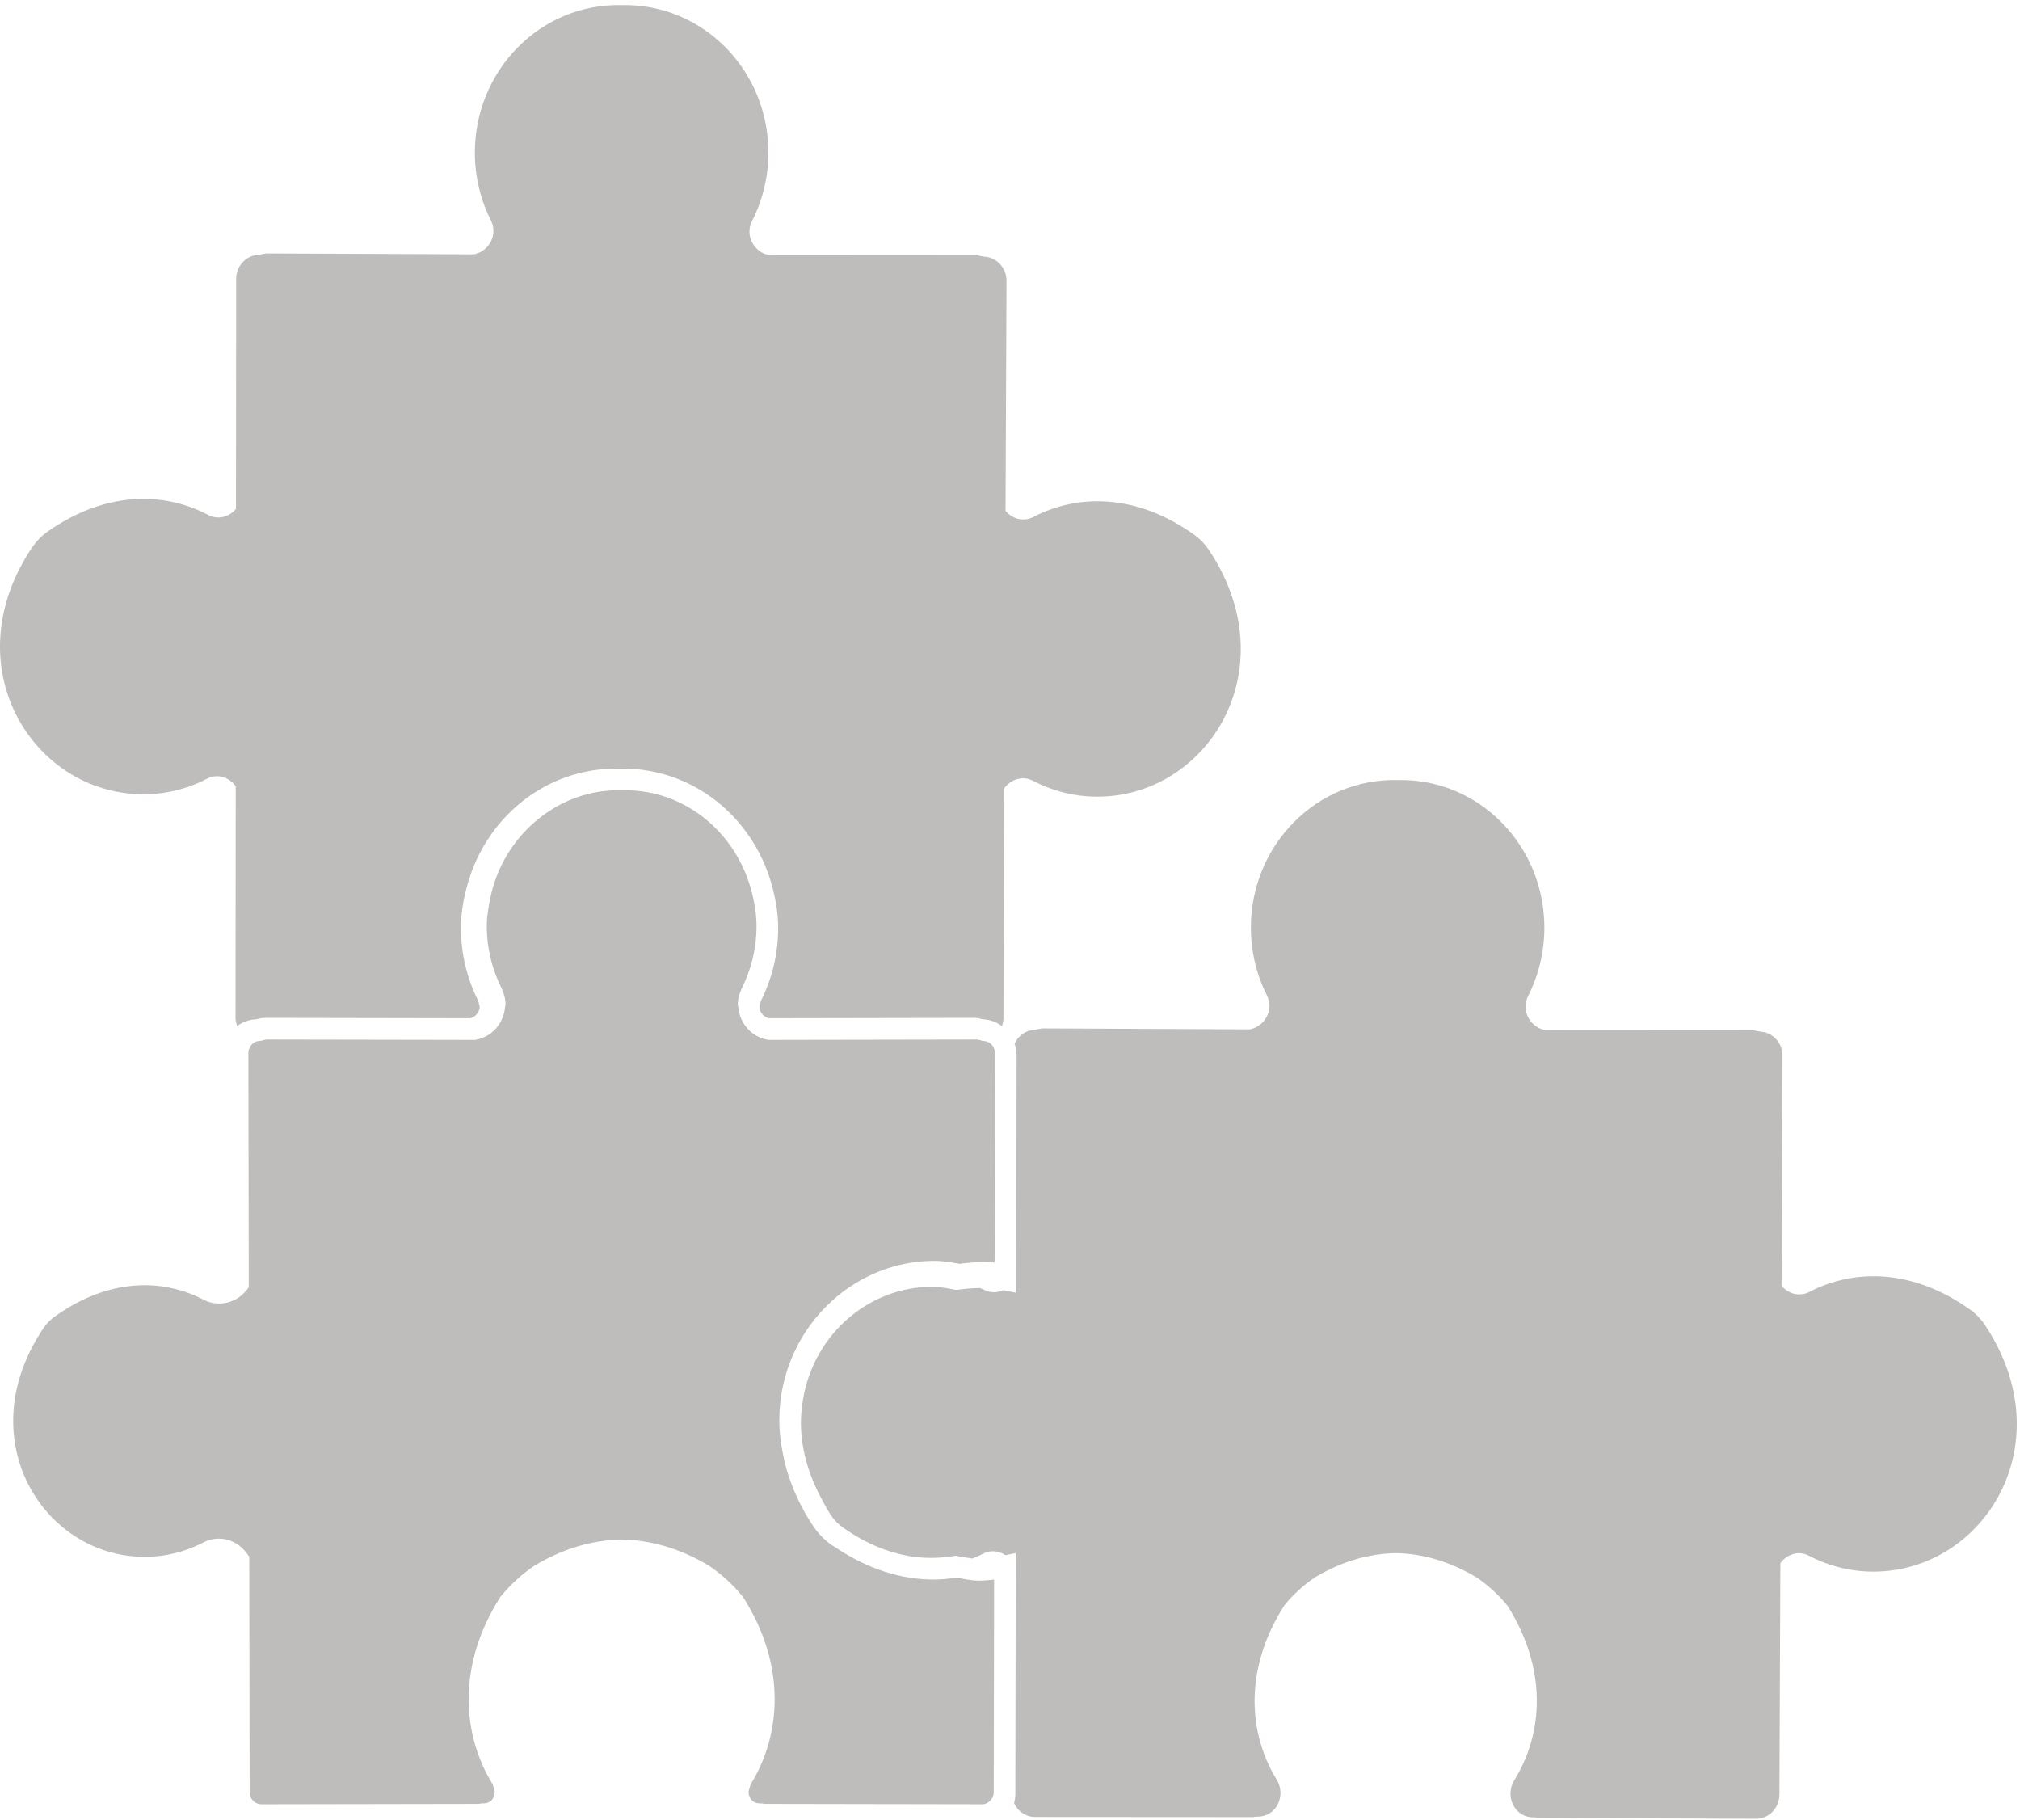
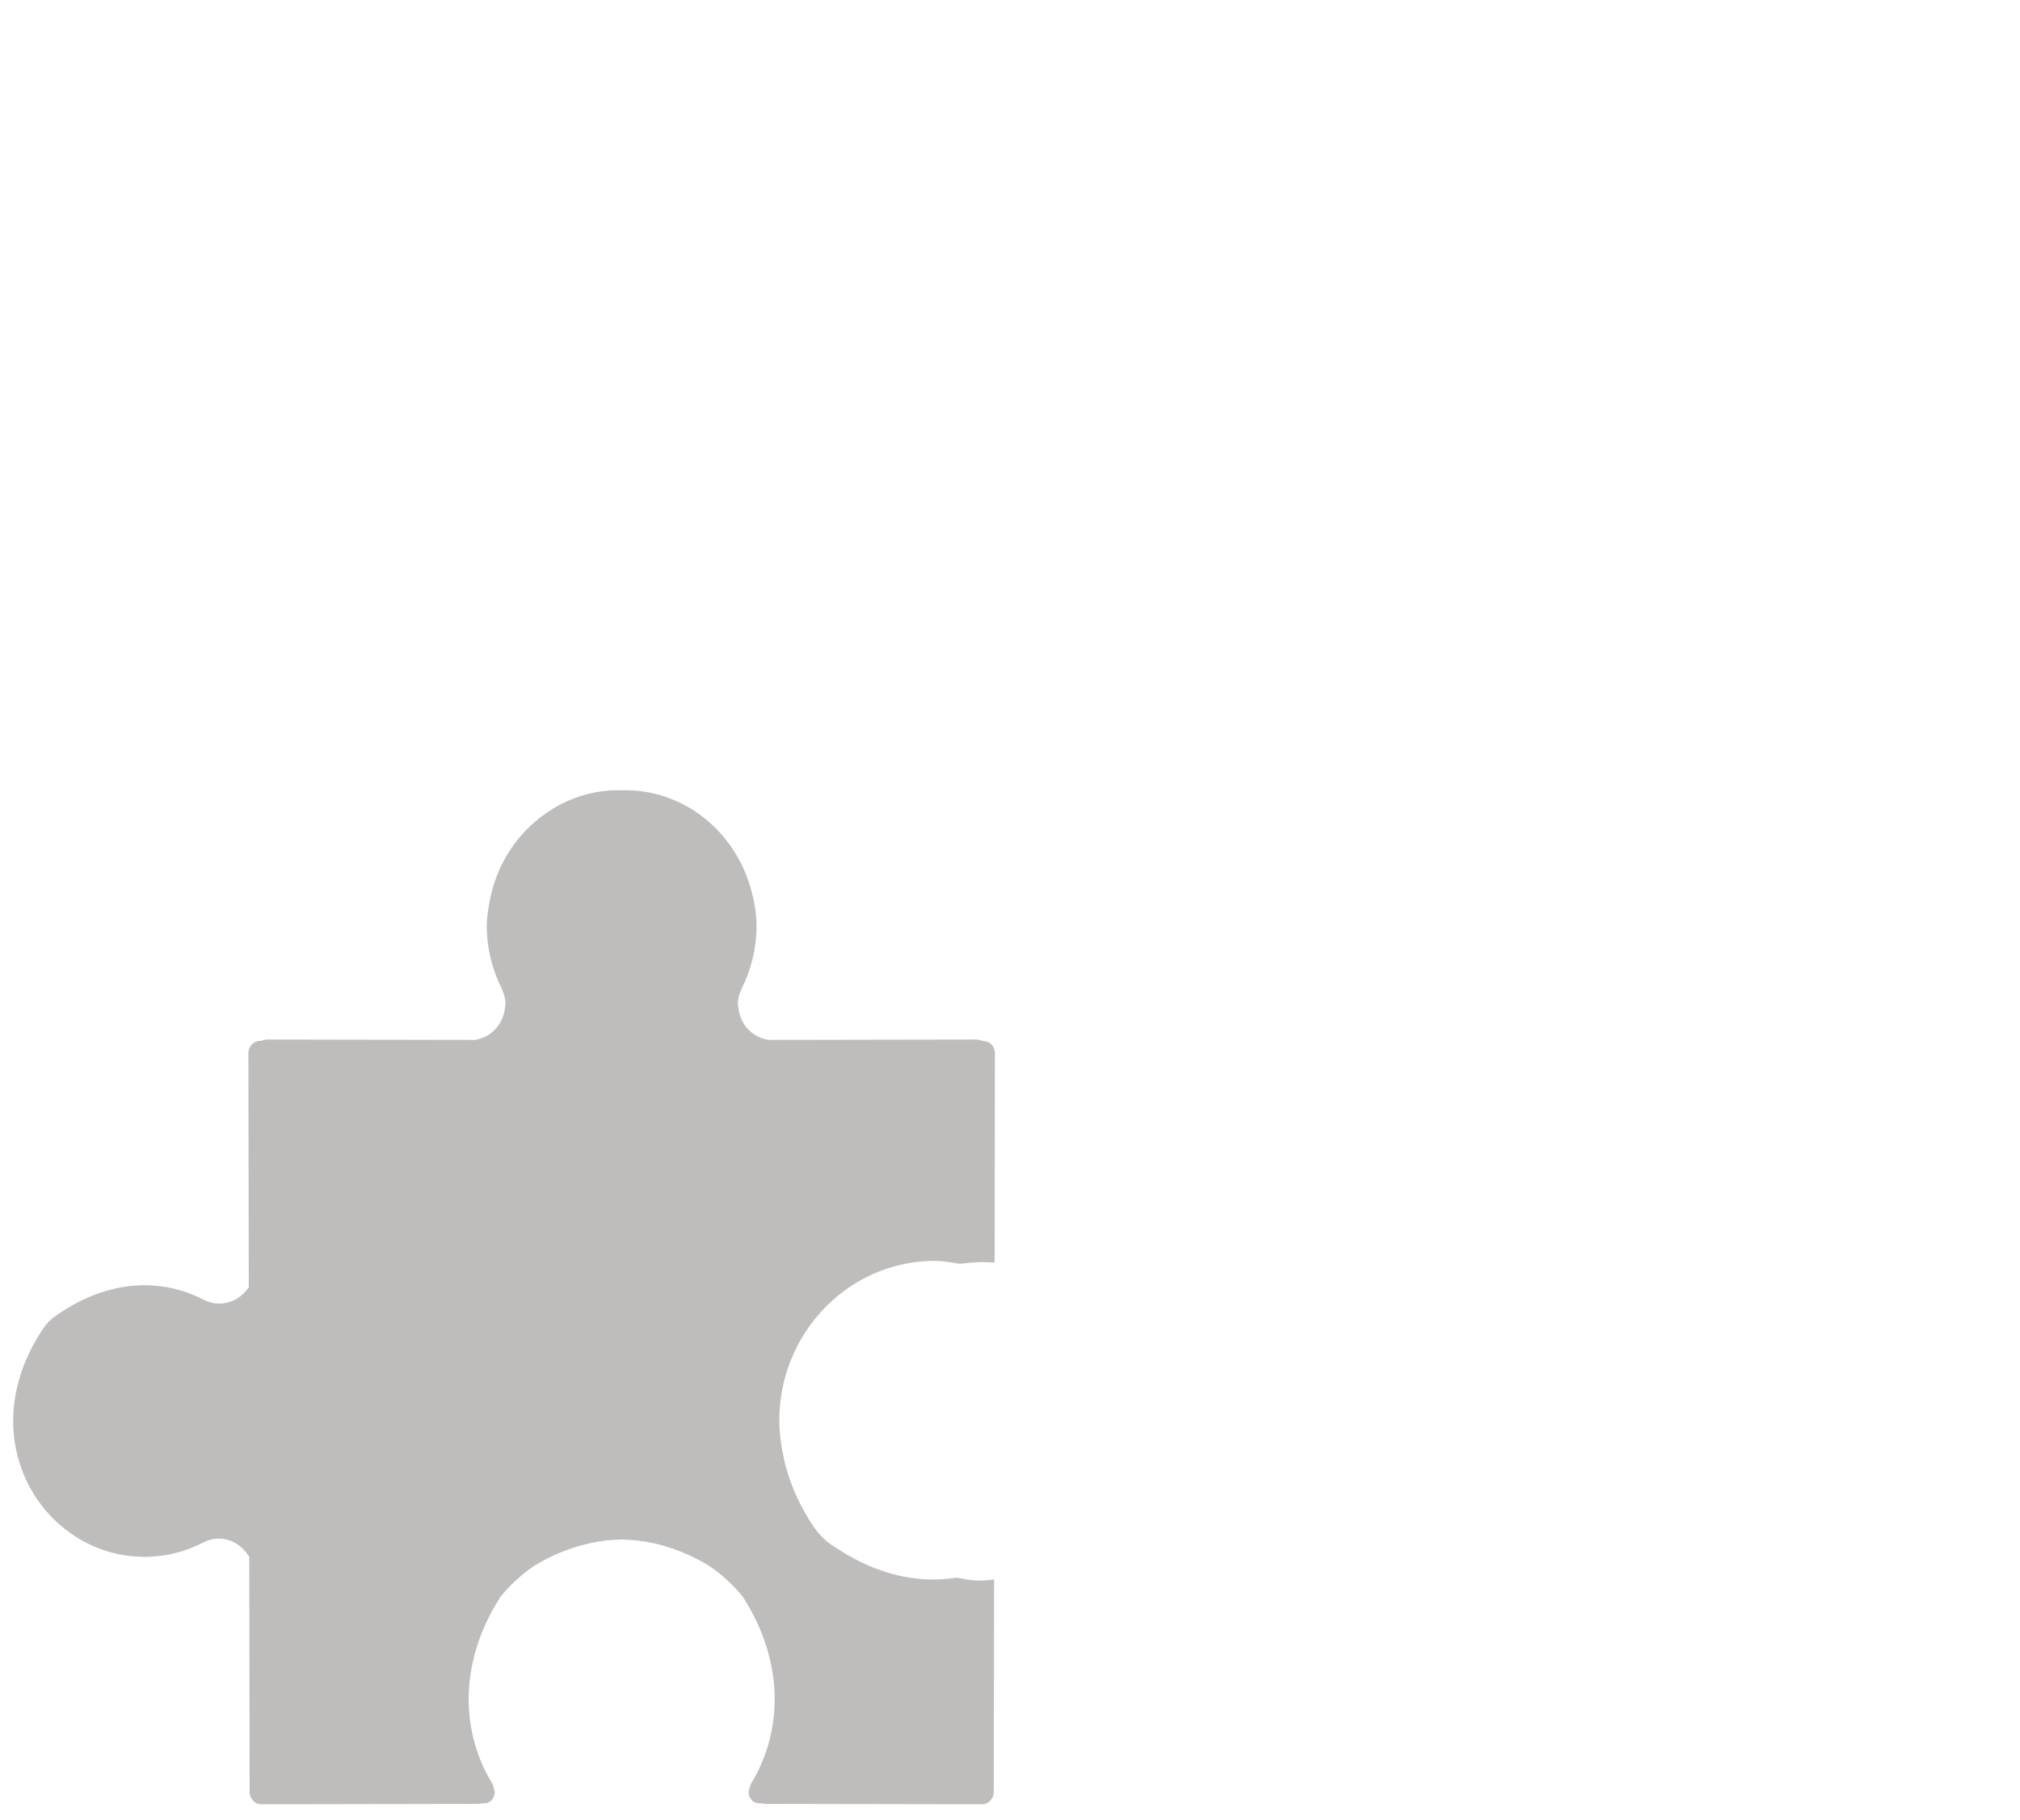
<svg xmlns="http://www.w3.org/2000/svg" width="373" height="336" viewBox="0 0 373 336" fill="none">
-   <path d="M283.098 335.505H283.331L283.967 335.598L324.227 335.773C326.625 335.785 328.564 333.783 328.577 331.325L328.751 288.582C329.927 286.966 332.075 286.183 334.007 287.198C337.587 289.072 341.634 290.143 345.925 290.143C366.2 290.168 381.172 266.67 366.556 244.643C365.817 243.537 364.851 242.533 363.771 241.767C353.226 234.256 342.434 234.186 334.117 238.506C332.241 239.473 330.176 238.844 328.974 237.378L329.143 194.902C329.16 192.515 327.324 190.56 325.023 190.455L323.627 190.187L285.323 190.163C282.558 189.674 280.796 186.565 282.165 183.899C284.061 180.151 285.156 175.89 285.176 171.371C285.242 156.083 273.068 143.697 258.153 144.01C243.221 143.614 230.996 155.943 230.98 171.233C230.99 175.76 232.042 180.022 233.954 183.782C235.297 186.449 233.518 189.557 230.747 190.037L192.429 189.862L191.046 190.117C189.401 190.187 188.019 191.223 187.339 192.679C187.573 193.342 187.719 194.065 187.719 194.811L187.646 238.669L185.245 238.192C184.156 238.669 182.91 238.75 181.721 238.122L180.978 237.796C179.686 237.807 178.356 237.901 176.984 238.099L176.635 238.146L176.285 238.088C174.769 237.808 173.421 237.563 172.121 237.563C159.834 237.586 149.662 247.074 148.123 259.405C147.986 260.464 147.893 261.537 147.893 262.643C147.893 267.067 149.078 271.794 151.633 276.58C152.182 277.616 152.732 278.664 153.421 279.712C154.014 280.596 154.794 281.401 155.657 282.004C161.299 286 166.838 287.607 171.994 287.617C173.373 287.607 174.726 287.491 176.051 287.28L176.401 287.21L176.75 287.269C177.869 287.454 178.742 287.629 179.552 287.723C180.231 287.444 180.917 287.164 181.577 286.814C182.973 286.093 184.478 286.326 185.641 287.105L187.559 286.721L187.489 331.244C187.489 331.814 187.389 332.374 187.259 332.91C187.962 334.388 189.401 335.435 191.113 335.435L231.383 335.461L231.999 335.377H232.242C235.673 335.389 237.578 331.501 235.729 328.508C230.417 319.869 229.73 307.946 237.202 296.315C238.824 294.346 240.705 292.635 242.801 291.203C247.878 288.163 252.983 286.79 257.8 286.734C262.61 286.813 267.699 288.223 272.762 291.274C274.844 292.717 276.726 294.44 278.341 296.42C285.756 308.085 284.989 320.008 279.63 328.624C277.789 331.604 279.67 335.505 283.098 335.505Z" fill="#291F1E" fill-opacity="0.3" />
-   <path d="M140.591 184.597L140.501 184.83L140.462 184.914L140.231 185.832C140.222 186.799 141.007 187.777 141.976 187.985L180.001 187.917C180.548 187.917 181.004 188.068 181.48 188.185V188.173C182.816 188.231 184.038 188.698 185.041 189.454L185.284 188.254L185.457 145.513C186.637 143.894 188.785 143.126 190.713 144.127C194.287 146.001 198.331 147.072 202.627 147.072C222.912 147.096 237.878 123.6 223.262 101.571C222.516 100.466 221.559 99.464 220.481 98.696C209.938 91.185 199.137 91.115 190.816 95.436C188.951 96.401 186.876 95.773 185.676 94.305L185.856 51.832C185.86 49.446 184.027 47.488 181.726 47.384L180.334 47.118L142.029 47.092C139.258 46.605 137.496 43.493 138.861 40.83C140.773 37.078 141.859 32.818 141.886 28.299C141.956 13.003 129.781 0.625 114.853 0.938C99.931 0.545 87.703 12.872 87.683 28.16C87.69 32.689 88.752 36.951 90.658 40.712C92.001 43.376 90.228 46.487 87.46 46.952L49.139 46.789L47.754 47.044C45.449 47.139 43.61 49.083 43.61 51.483L43.573 93.956C42.354 95.41 40.286 96.04 38.428 95.05C30.131 90.695 19.326 90.707 8.746 98.171C7.664 98.929 6.697 99.93 5.945 101.035C-8.788 122.982 6.078 146.549 26.356 146.629C30.65 146.652 34.704 145.605 38.28 143.741C40.222 142.741 42.374 143.533 43.526 145.163L43.493 187.905C43.493 188.439 43.616 188.941 43.786 189.419C44.782 188.684 45.995 188.231 47.324 188.173V188.185C47.793 188.068 48.26 187.917 48.806 187.917L86.835 187.985C87.801 187.777 88.59 186.799 88.57 185.845L88.347 184.914L88.304 184.809L88.254 184.704L88.204 184.575C86.269 180.651 85.146 176.225 85.116 171.535H85.11V171.408V171.383V171.314C85.11 168.345 85.669 165.587 86.409 163C89.903 150.88 100.729 141.893 113.772 141.893L114.461 141.904L115.041 141.893C128.071 141.893 138.906 150.881 142.401 163C143.14 165.587 143.689 168.345 143.689 171.325V171.383C143.689 176.146 142.55 180.628 140.591 184.597Z" fill="#291F1E" fill-opacity="0.3" />
  <path d="M153.797 240.008C158.804 235.538 165.332 232.801 172.503 232.779L172.514 234.921V232.779C174.252 232.779 175.781 233.081 177.193 233.326C178.639 233.139 180.082 233.013 181.523 233.001C182.233 233.001 182.945 233.034 183.661 233.103L183.715 194.426C183.715 193.203 182.846 192.32 181.827 192.203L181.683 192.167L181.353 192.155L181.037 192.04L180.394 191.912L141.896 191.98L141.71 191.946C138.699 191.399 136.623 188.919 136.344 186.021L136.237 185.439C136.237 184.53 136.453 183.599 136.883 182.702H136.863L136.949 182.481L136.999 182.411C138.708 178.963 139.694 175.11 139.694 170.988V170.929C139.694 168.509 139.244 166.169 138.574 163.827C135.563 153.443 126.373 145.886 115.428 145.886L114.869 145.897H114.809H114.746L114.163 145.886C109.013 145.886 104.287 147.598 100.377 150.451C95.97 153.665 92.609 158.322 91.024 163.827C90.634 165.154 90.361 166.493 90.164 167.844C90.011 168.856 89.888 169.869 89.888 170.905V170.917V170.987C89.888 175.109 90.881 178.962 92.6 182.397L92.652 182.492L92.689 182.597L92.742 182.725L92.725 182.735C93.128 183.608 93.352 184.541 93.352 185.449L93.252 185.974C92.992 188.895 90.907 191.399 87.886 191.946L87.703 191.98L49.205 191.912L48.892 191.97L48.556 192.039L48.243 192.154L47.907 192.166C46.824 192.213 45.874 193.145 45.864 194.414L45.938 237.679L45.434 238.297C44.228 239.74 42.453 240.661 40.491 240.661C39.512 240.661 38.497 240.428 37.58 239.938C34.303 238.239 30.629 237.273 26.705 237.273C21.526 237.273 15.883 238.948 10.198 242.989C9.338 243.595 8.542 244.396 7.963 245.282C4.069 251.116 2.433 256.949 2.433 262.34C2.433 276.218 13.318 287.396 26.639 287.417H26.681C30.595 287.417 34.286 286.463 37.563 284.752C38.46 284.287 39.435 284.054 40.385 284.054C42.533 284.054 44.431 285.172 45.614 286.812L46.029 287.395L46.097 330.835C46.097 332.126 47.099 333.094 48.228 333.094L88.335 333.025L88.971 332.93H89.134H89.368C90.01 332.919 90.424 332.697 90.79 332.325C91.139 331.929 91.363 331.359 91.363 330.753L90.983 329.415C88.171 324.872 86.54 319.471 86.54 313.696C86.54 307.631 88.346 301.155 92.365 294.867L92.442 294.752L92.519 294.66C94.274 292.528 96.32 290.665 98.581 289.116L98.634 289.081L98.681 289.047C104.06 285.81 109.556 284.308 114.763 284.214H114.779H114.829C120.039 284.308 125.528 285.81 130.901 289.047L130.954 289.07L131.011 289.117C133.273 290.666 135.315 292.529 137.067 294.661L137.15 294.765L137.223 294.867C141.24 301.155 143.053 307.631 143.042 313.707C143.042 319.47 141.424 324.872 138.602 329.426L138.216 330.752C138.213 331.358 138.446 331.928 138.799 332.325C139.155 332.696 139.578 332.917 140.221 332.93H140.607L140.761 332.954L141.24 333.024L181.361 333.093C182.486 333.093 183.492 332.125 183.496 330.834L183.566 291.607C182.663 291.724 181.727 291.807 180.751 291.807H180.738C179.079 291.795 177.773 291.432 176.678 291.247C175.272 291.457 173.853 291.607 172.387 291.607C166.522 291.607 160.283 289.745 154.191 285.612L153.502 285.192C152.213 284.261 151.067 283.097 150.164 281.746C147.87 278.311 146.284 274.809 145.264 271.337C144.951 270.256 144.715 269.172 144.511 268.102C144.135 266.122 143.899 264.165 143.899 262.245C143.899 253.376 147.726 245.421 153.797 240.008Z" fill="#291F1E" fill-opacity="0.3" />
</svg>